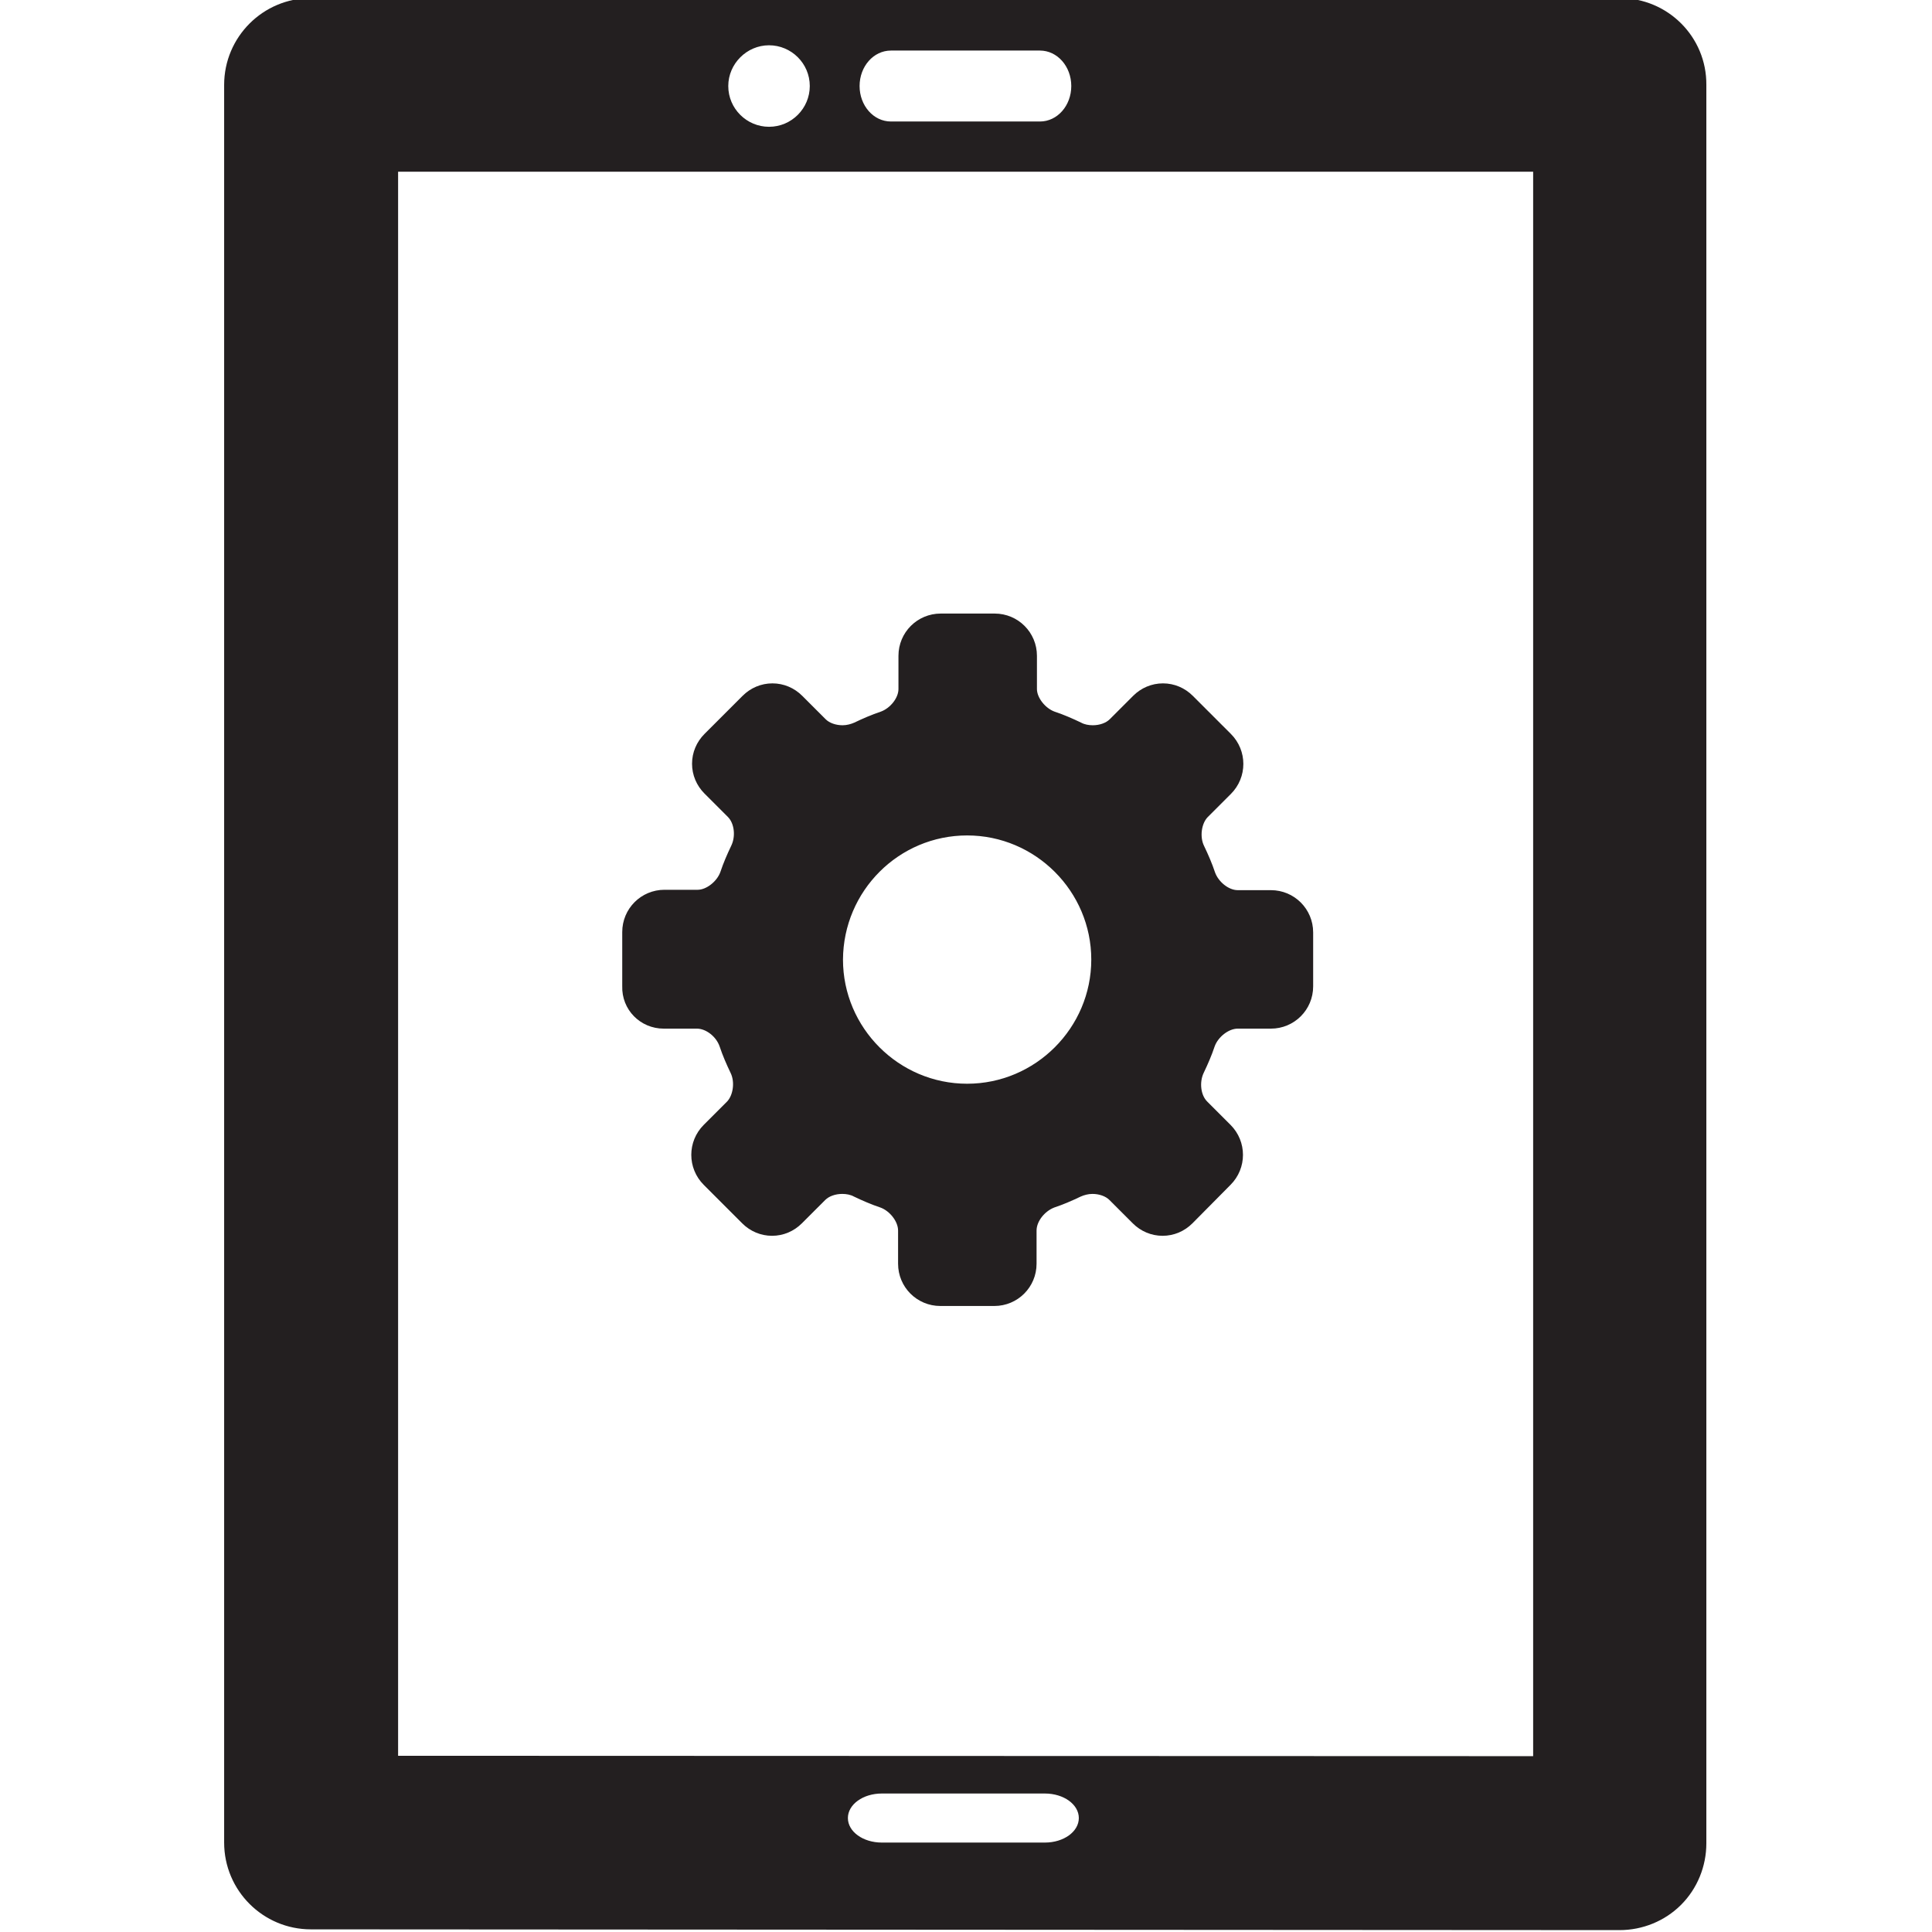
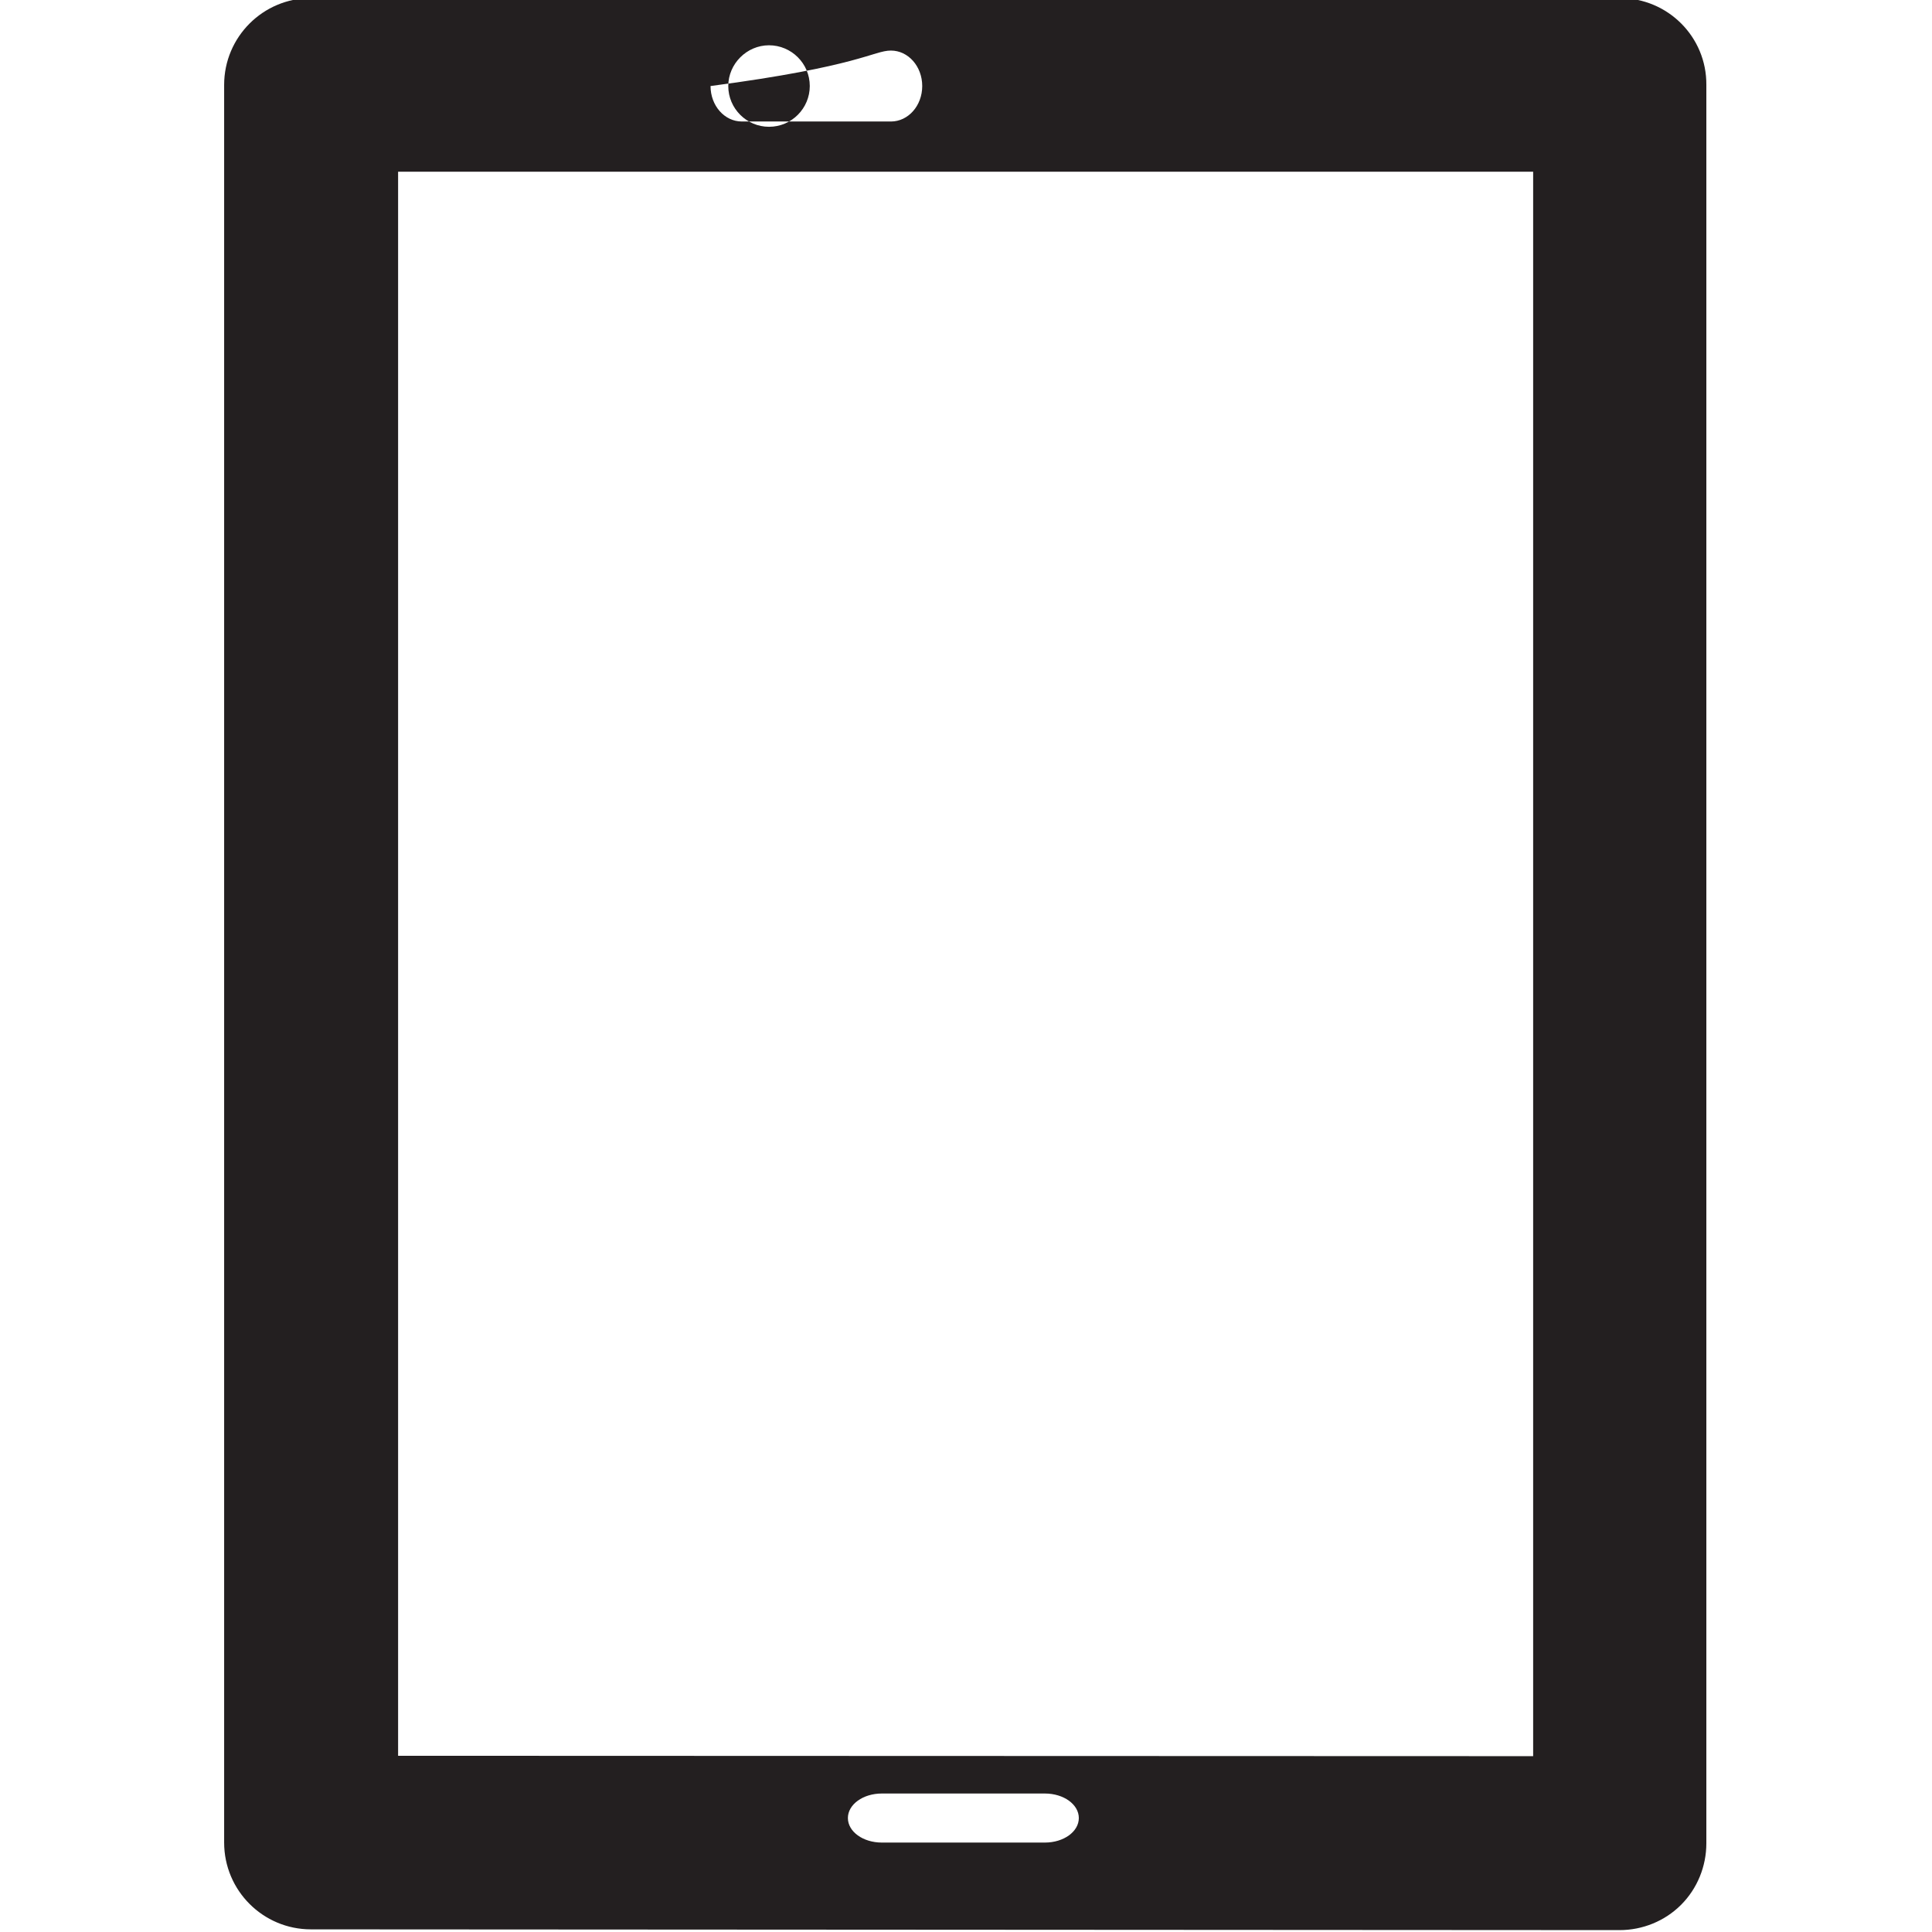
<svg xmlns="http://www.w3.org/2000/svg" enable-background="new 0 0 512 512" viewBox="0 0 512 512">
-   <path fill="#231f20" d="M429.3-0.5H82.4c-12.7,0-23,10.3-23,23v465.8c0,12.7,10.3,23,23,23l346.8,0.2c6.1,0,12-2.4,16.3-6.7   c4.3-4.3,6.7-10.2,6.7-16.3v-466C452.3,9.8,442-0.5,429.3-0.5z M236.1,13.4h39.5c4.6,0,8.3,4.2,8.3,9.4c0,5.2-3.7,9.4-8.3,9.4   h-39.5c-4.6,0-8.3-4.2-8.3-9.4C227.8,17.6,231.5,13.4,236.1,13.4z M203.8,12c5.9,0,10.8,4.8,10.8,10.8c0,5.9-4.8,10.8-10.8,10.8   c-5.9,0-10.8-4.8-10.8-10.8C193,16.9,197.9,12,203.8,12z M276.9,488.3h-43.2c-5,0-9-2.9-9-6.5c0-3.6,4-6.5,9-6.5h43.2   c5,0,9,2.9,9,6.5C285.9,485.4,281.9,488.3,276.9,488.3z M406.3,465.4l-300.8-0.1V45.5h300.8V465.4z" />
-   <path fill="#231f20" d="M175.9,272.6h8.8c2.4,0,5.1,2.1,6,4.7c0.8,2.4,1.8,4.7,2.9,7c1.2,2.4,0.7,5.9-0.9,7.6l-6.2,6.2   c-4.4,4.4-4.4,11.5,0,15.9l10.2,10.2c2.1,2.1,4.9,3.3,7.9,3.3c3,0,5.8-1.2,7.9-3.3l6.2-6.2c1-1,2.7-1.6,4.5-1.6   c1.1,0,2.2,0.2,3.1,0.7c2.3,1.1,4.6,2.1,7,2.9c2.5,0.9,4.7,3.7,4.7,6.1v8.8c0,6.2,5,11.2,11.2,11.2h14.3c6.2,0,11.2-5,11.2-11.2   v-8.8c0-2.4,2.1-5.1,4.7-6.1c2.4-0.8,4.7-1.8,7-2.9c0.9-0.4,2-0.7,3.1-0.7c1.8,0,3.5,0.6,4.5,1.6l6.2,6.2c2.1,2.1,4.9,3.3,7.9,3.3   c3,0,5.8-1.2,7.9-3.3l10.1-10.2c4.4-4.4,4.4-11.5,0-15.9l-6.2-6.2c-1.7-1.7-2.1-5.1-0.9-7.6c1.1-2.3,2.1-4.6,2.9-7   c0.9-2.5,3.7-4.7,6.1-4.7h8.8c6.2,0,11.2-5,11.2-11.2v-14.3c0-6.2-5-11.2-11.2-11.2H328c-2.4,0-5.1-2.2-6-4.7   c-0.8-2.4-1.8-4.7-2.9-7c-1.2-2.4-0.7-5.9,0.9-7.6l6.2-6.2c4.4-4.4,4.4-11.5,0-15.9l-10.1-10.1c-2.1-2.1-4.9-3.3-7.9-3.3   c-3,0-5.8,1.2-7.9,3.3l-6.2,6.2c-1,1-2.7,1.6-4.5,1.6c-1.1,0-2.2-0.2-3.1-0.7c-2.3-1.1-4.6-2.1-7-2.9c-2.5-0.9-4.7-3.7-4.7-6v-8.8   c0-6.2-5-11.2-11.2-11.2h-14.3c-6.2,0-11.2,5-11.2,11.2v8.8c0,2.4-2.2,5.1-4.7,6c-2.4,0.8-4.7,1.8-7,2.9c-0.9,0.4-2,0.7-3.1,0.7   c-1.8,0-3.5-0.6-4.5-1.6l-6.2-6.2c-2.1-2.1-4.9-3.3-7.9-3.3c-3,0-5.8,1.2-7.9,3.3l-10.1,10.1c-2.1,2.1-3.3,4.9-3.3,7.9   c0,3,1.2,5.8,3.3,7.9l6.2,6.2c1.7,1.7,2.1,5.1,0.9,7.6c-1.1,2.3-2.1,4.6-2.9,7c-0.9,2.5-3.7,4.7-6,4.7h-8.8   c-6.2,0-11.2,5-11.2,11.2v14.3C164.7,267.6,169.7,272.6,175.9,272.6z M256.3,221.4c18.1,0,32.9,14.8,32.9,32.9   c0,18.1-14.8,32.9-32.9,32.9c-18.1,0-32.9-14.8-32.9-32.9C223.5,236.1,238.2,221.4,256.3,221.4z" />
+   <path fill="#231f20" d="M429.3-0.5H82.4c-12.7,0-23,10.3-23,23v465.8c0,12.7,10.3,23,23,23l346.8,0.2c6.1,0,12-2.4,16.3-6.7   c4.3-4.3,6.7-10.2,6.7-16.3v-466C452.3,9.8,442-0.5,429.3-0.5z M236.1,13.4c4.6,0,8.3,4.2,8.3,9.4c0,5.2-3.7,9.4-8.3,9.4   h-39.5c-4.6,0-8.3-4.2-8.3-9.4C227.8,17.6,231.5,13.4,236.1,13.4z M203.8,12c5.9,0,10.8,4.8,10.8,10.8c0,5.9-4.8,10.8-10.8,10.8   c-5.9,0-10.8-4.8-10.8-10.8C193,16.9,197.9,12,203.8,12z M276.9,488.3h-43.2c-5,0-9-2.9-9-6.5c0-3.6,4-6.5,9-6.5h43.2   c5,0,9,2.9,9,6.5C285.9,485.4,281.9,488.3,276.9,488.3z M406.3,465.4l-300.8-0.1V45.5h300.8V465.4z" />
</svg>